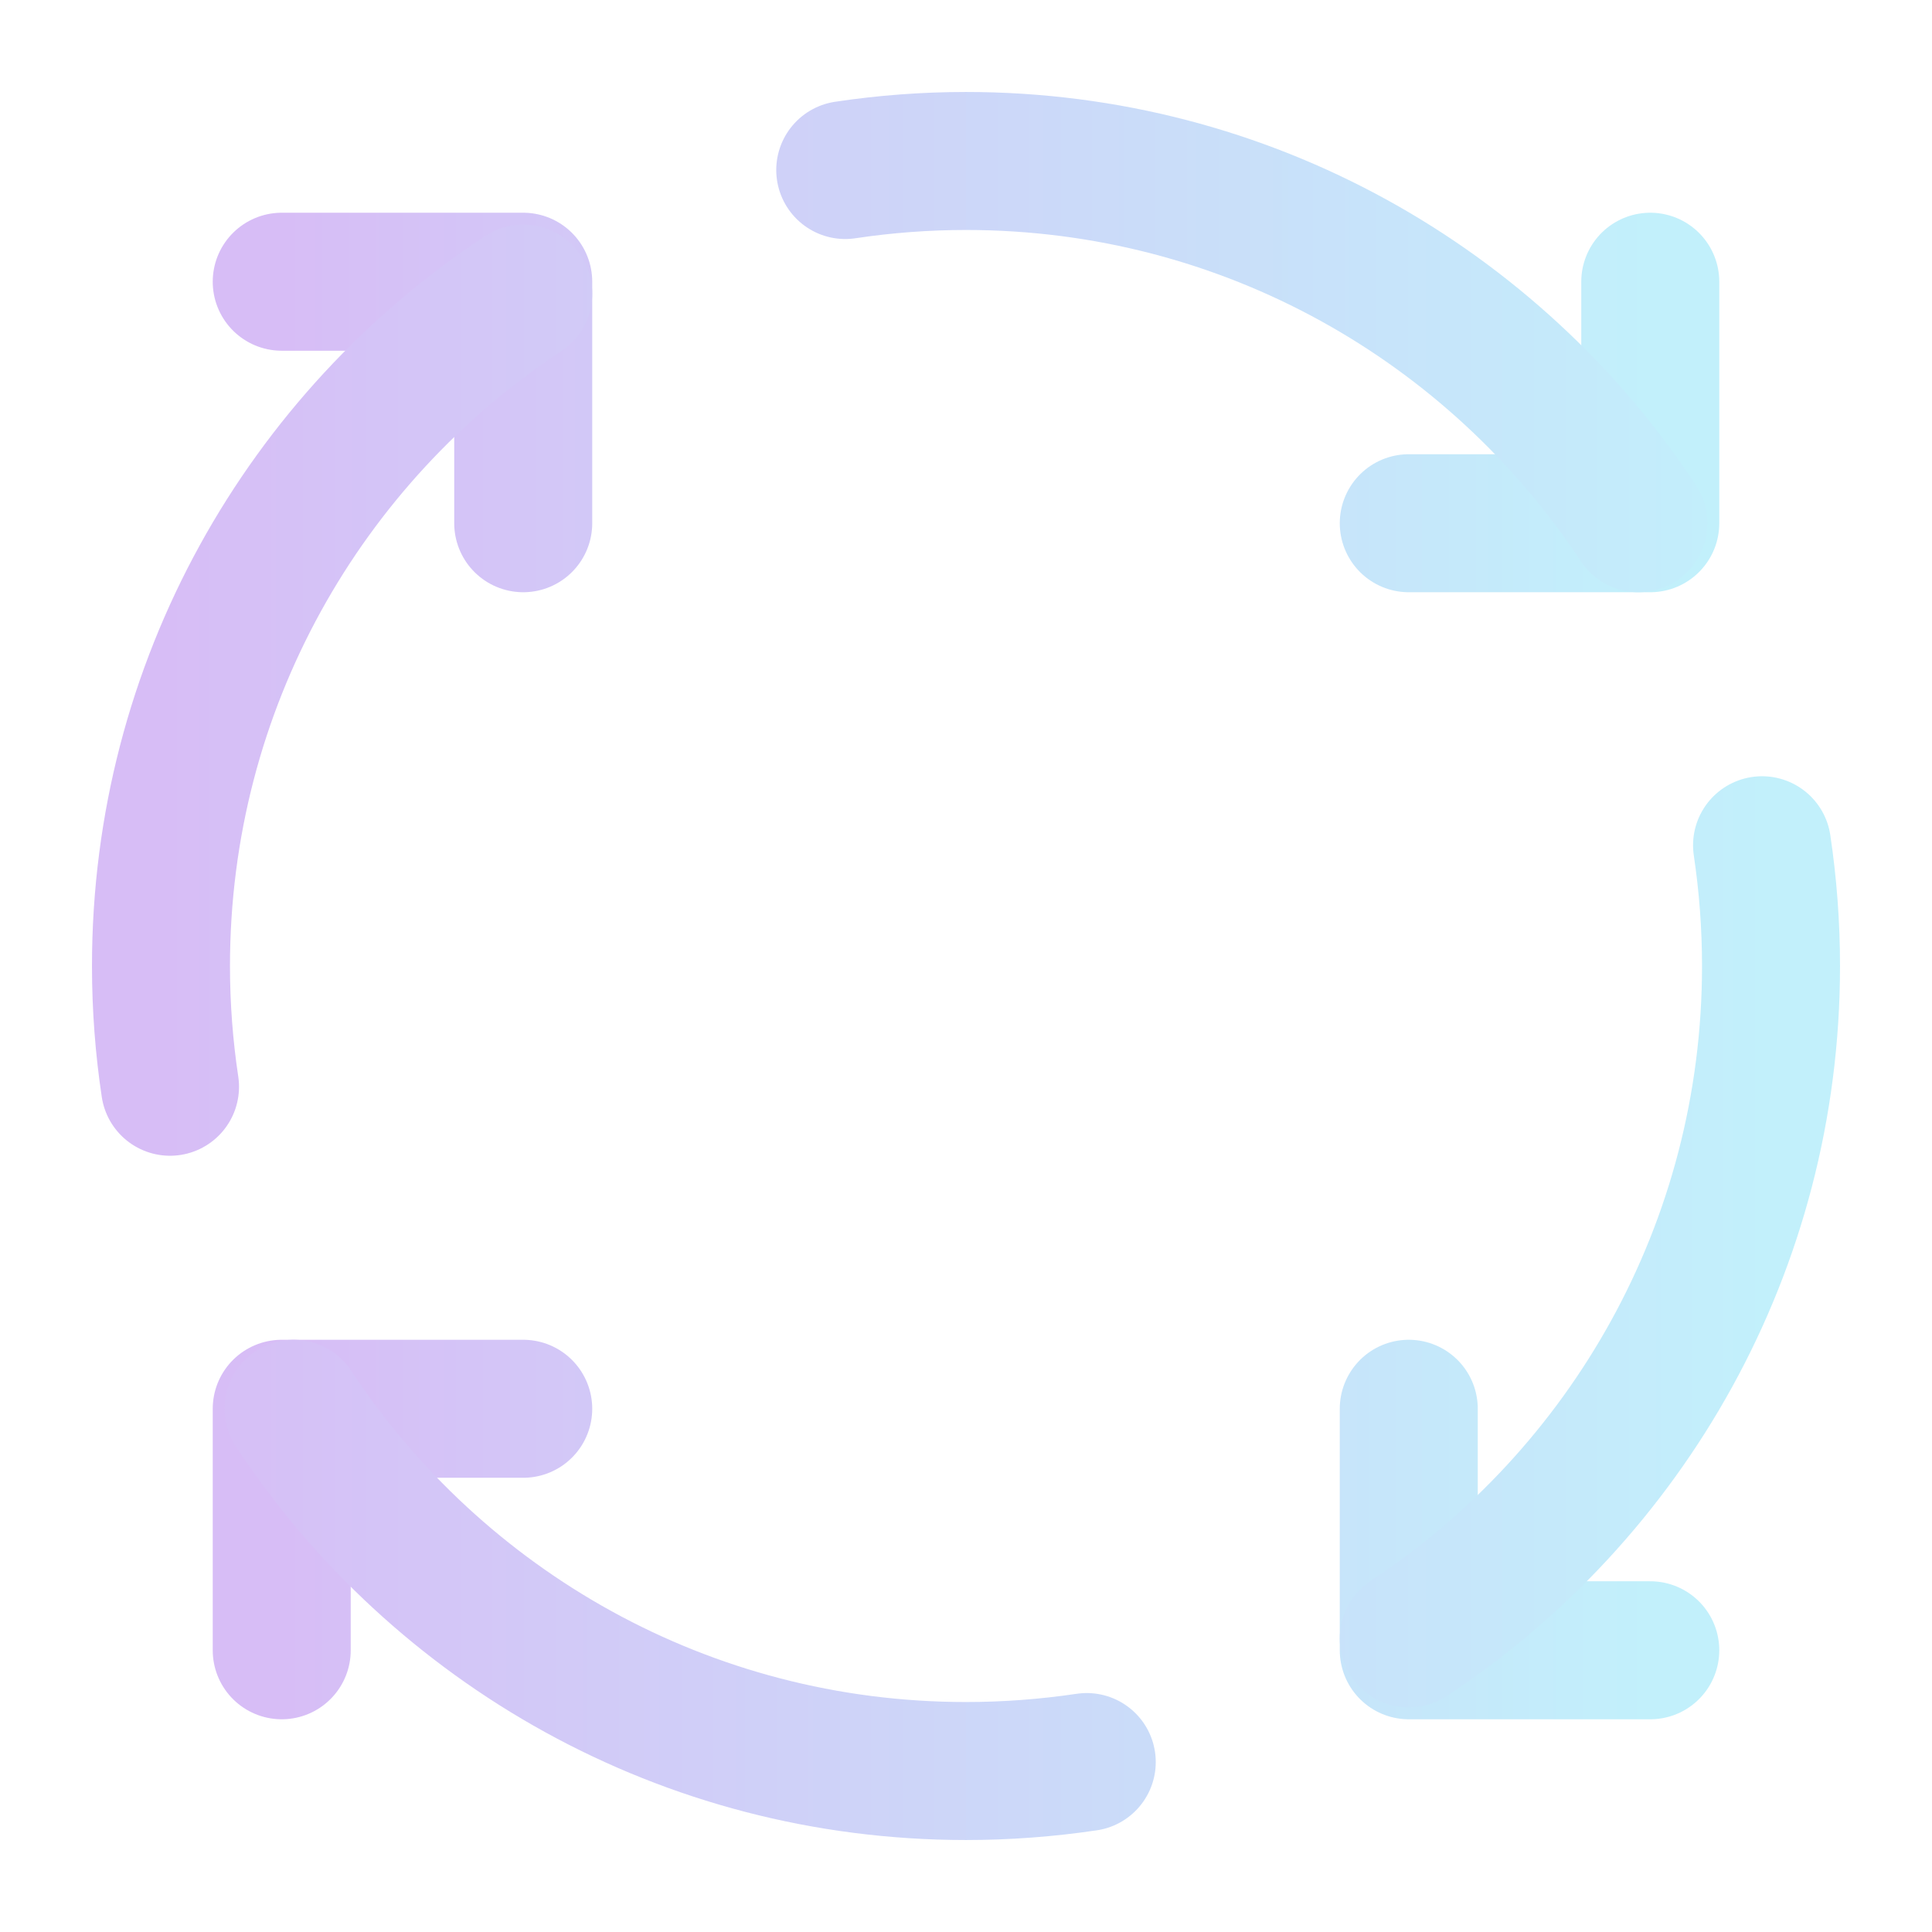
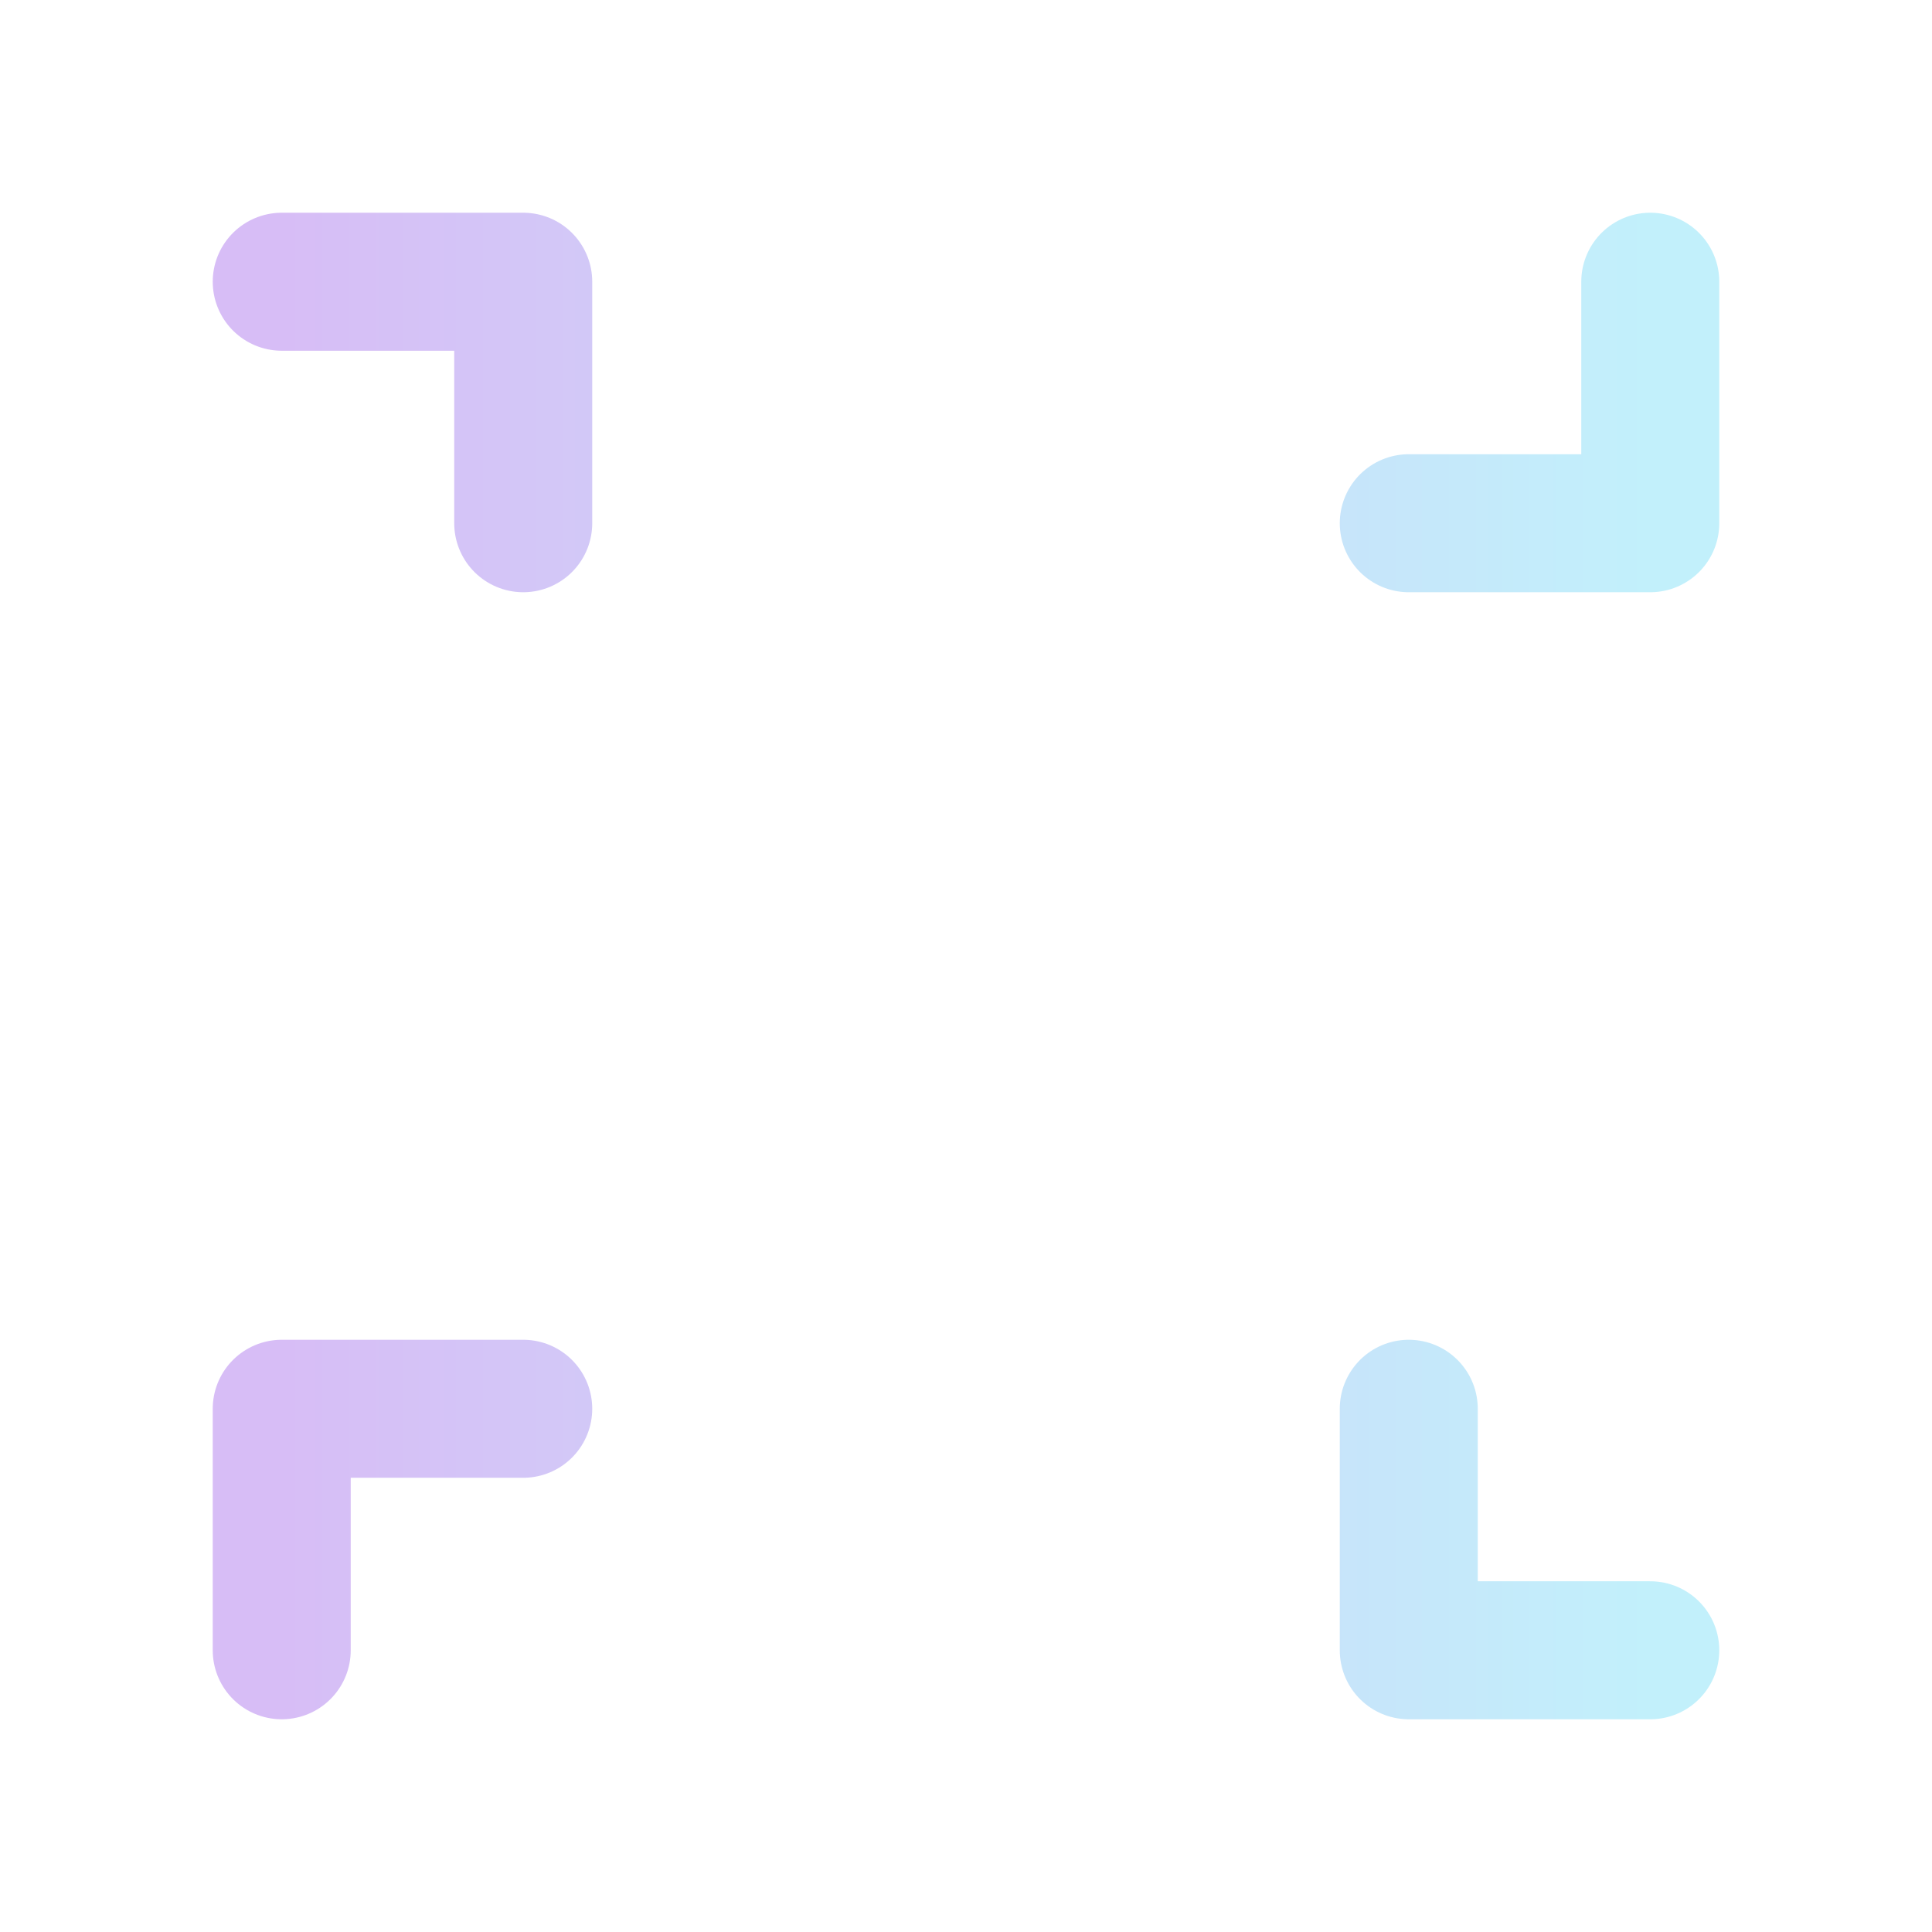
<svg xmlns="http://www.w3.org/2000/svg" width="28" height="28" viewBox="0 0 28 28" fill="none">
  <g id="icon-cycle">
    <g id="Group">
      <path id="Vector" d="M7.583 20.417H4.083V23.917M23.917 23.917H20.417V20.417M20.417 7.583H23.917V4.083M4.083 4.083H7.583V7.583" stroke="url(#paint0_linear_139_1139)" stroke-width="2" stroke-linecap="round" stroke-linejoin="round" />
-       <path id="Vector_2" d="M7.583 4.255C4.421 6.341 2.333 9.927 2.333 14C2.333 14.595 2.378 15.179 2.464 15.75M15.75 25.537C15.171 25.623 14.586 25.667 14 25.667C9.927 25.667 6.342 23.579 4.255 20.417M25.537 12.25C25.622 12.821 25.667 13.405 25.667 14C25.667 18.073 23.58 21.659 20.417 23.745M12.25 2.464C12.829 2.377 13.414 2.333 14 2.333C18.073 2.333 21.659 4.42 23.745 7.583" stroke="url(#paint1_linear_139_1139)" stroke-width="2" stroke-linecap="round" stroke-linejoin="round" />
    </g>
  </g>
  <defs>
    <linearGradient id="paint0_linear_139_1139" x1="23.917" y1="14" x2="4.083" y2="14" gradientUnits="userSpaceOnUse">
      <stop stop-color="#C2F0FB" />
      <stop offset="1" stop-color="#D7BDF6" />
    </linearGradient>
    <linearGradient id="paint1_linear_139_1139" x1="25.667" y1="14" x2="2.333" y2="14" gradientUnits="userSpaceOnUse">
      <stop stop-color="#C2F0FB" />
      <stop offset="1" stop-color="#D7BDF6" />
    </linearGradient>
  </defs>
</svg>